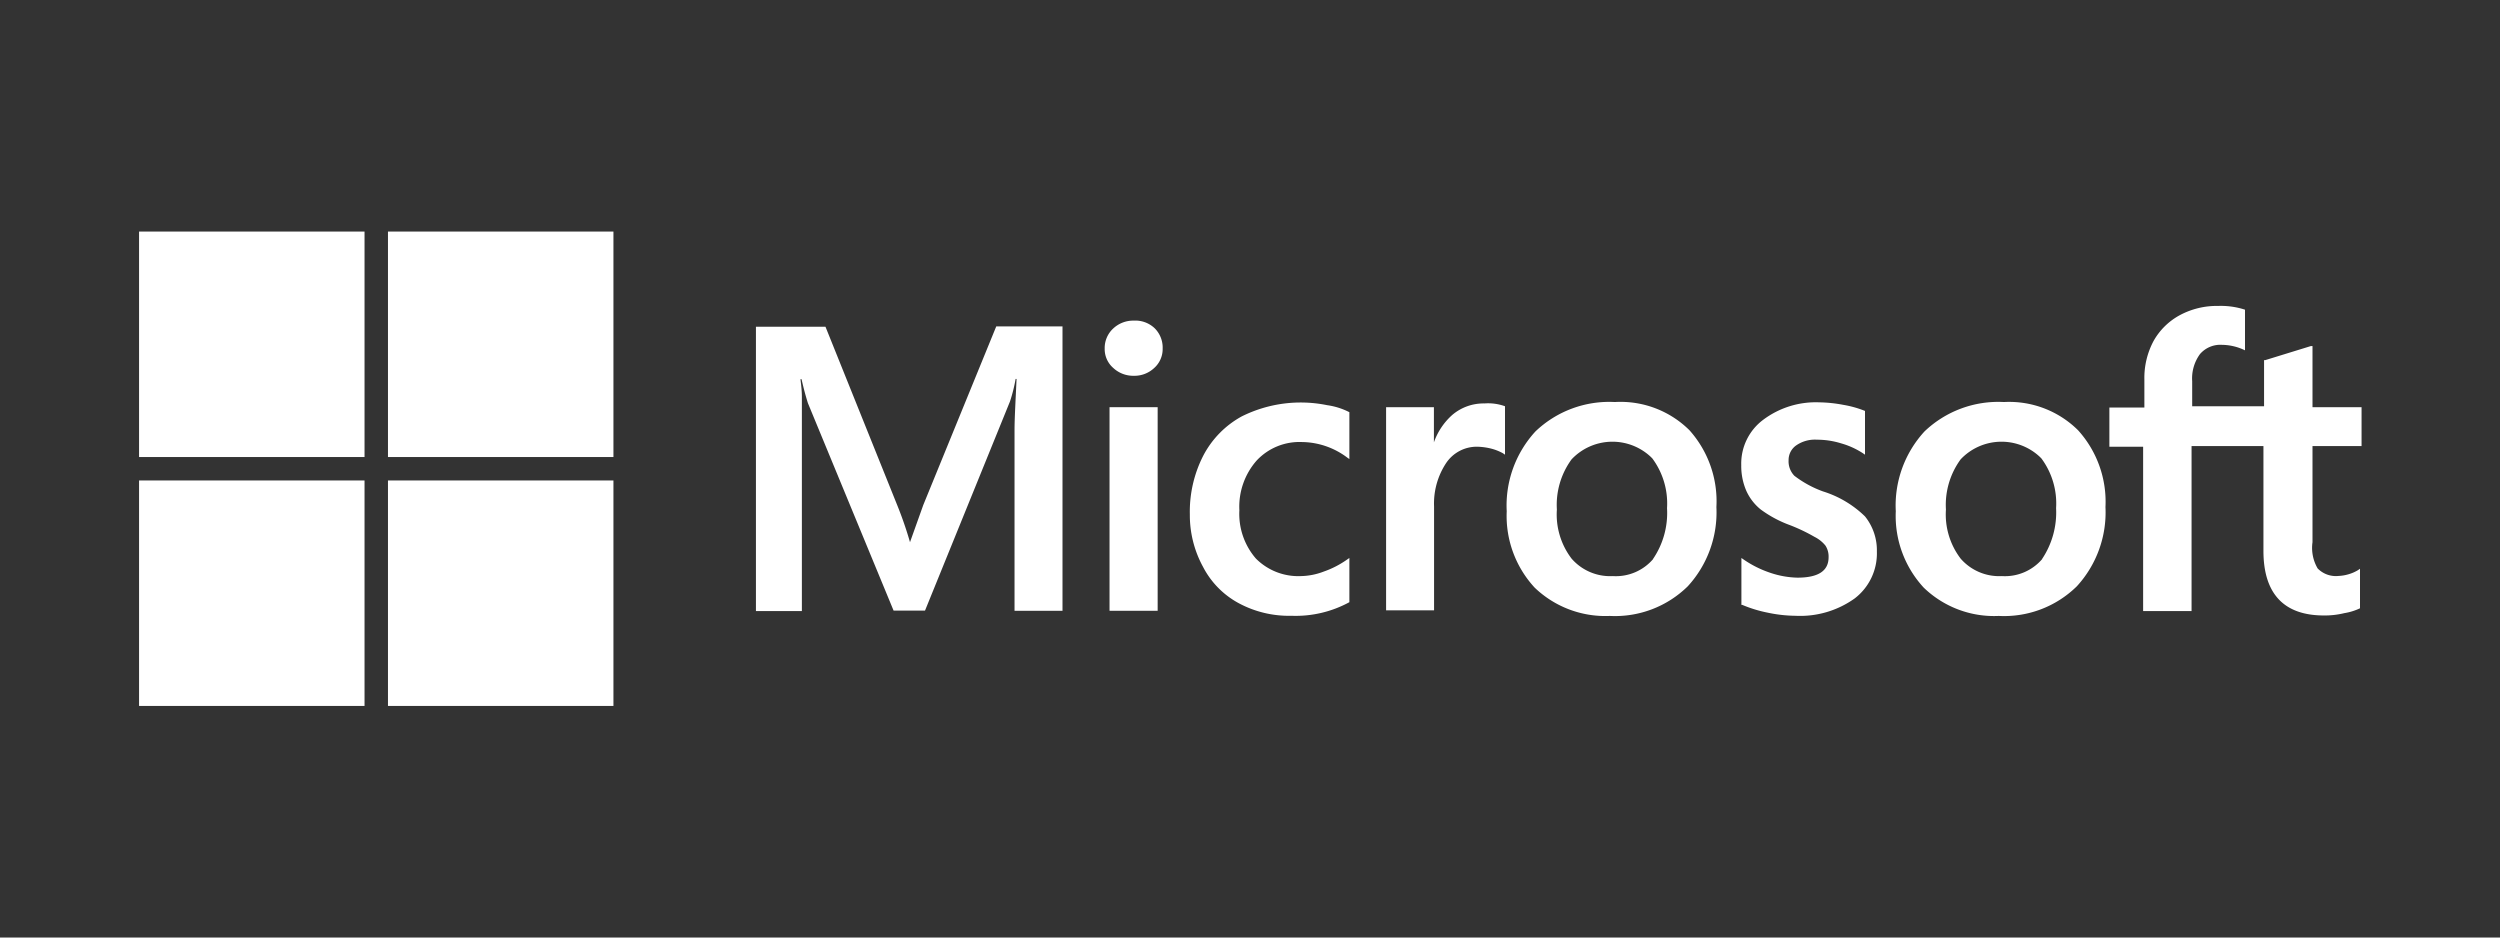
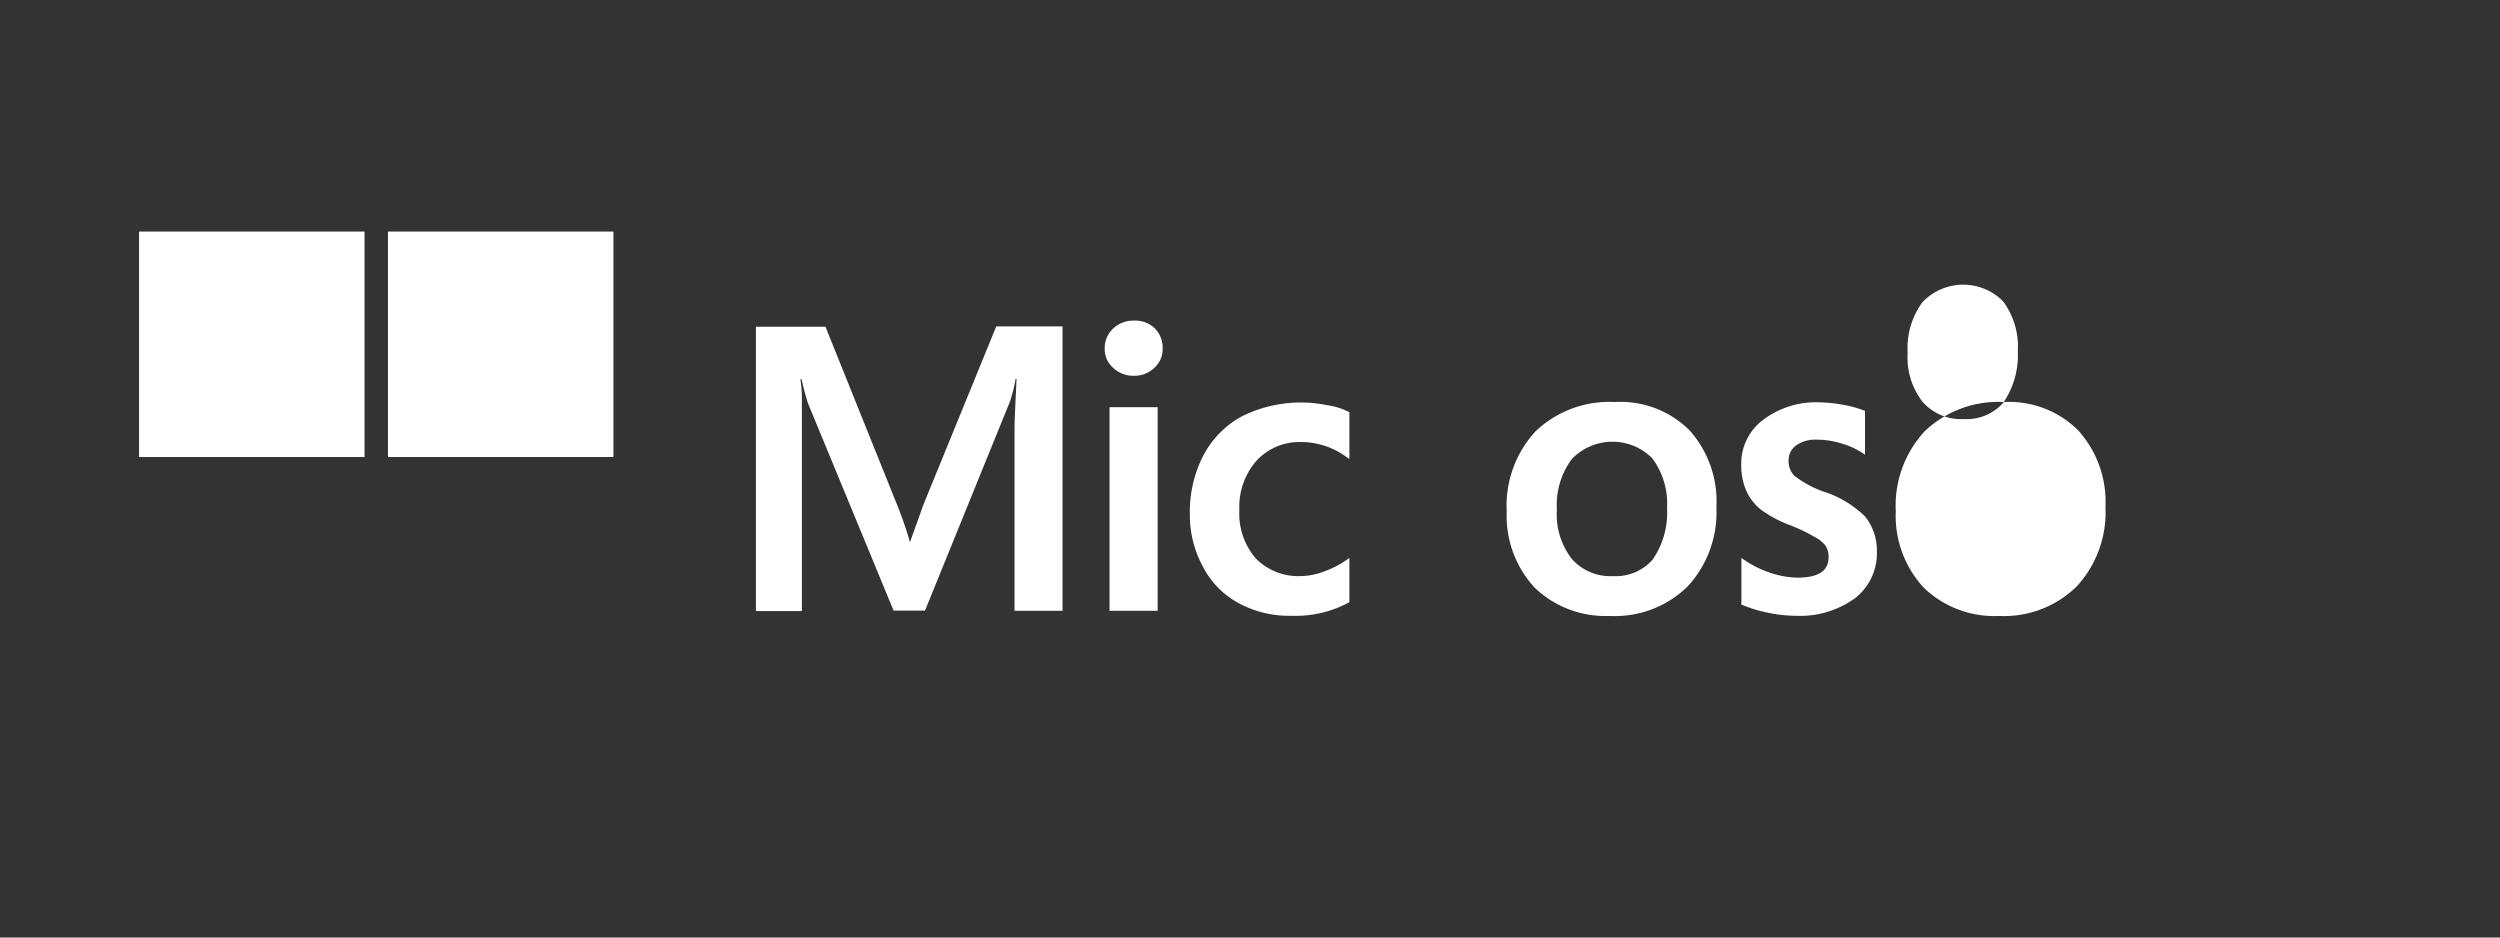
<svg xmlns="http://www.w3.org/2000/svg" id="Layer_1" data-name="Layer 1" viewBox="0 0 160 60">
  <rect x="0" y="0" width="160" height="60" fill="#333333" stroke="none" />
  <defs>
    <style>.cls-1{fill:none;}.cls-2{fill:#fff;}</style>
  </defs>
  <title>logos_white_Microsoft</title>
  <rect class="cls-1" width="160" height="60" />
  <path class="cls-2" d="M59.09,32.32l-.85,2.38h0a24.13,24.13,0,0,0-.81-2.35L52.83,20.91H48.38v18.2h2.94V27.91c0-.7,0-1.53,0-2.49,0-.48-.06-.87-.09-1.15h.07c.15.67.3,1.2.41,1.54l5.48,13.27H59.2l5.44-13.39A10.14,10.14,0,0,0,65,24.25h.06c-.06,1.33-.13,2.53-.13,3.27V39.09H68V20.89H63.76Z" />
  <rect class="cls-2" x="71.01" y="26.06" width="3.08" height="13.03" />
  <path class="cls-2" d="M72.56,20.52h0a1.87,1.87,0,0,0-1.31.5,1.7,1.7,0,0,0-.55,1.29,1.6,1.6,0,0,0,.55,1.24,1.87,1.87,0,0,0,1.31.5,1.84,1.84,0,0,0,1.31-.5,1.62,1.62,0,0,0,.54-1.24A1.74,1.74,0,0,0,73.89,21,1.79,1.79,0,0,0,72.56,20.52Z" />
  <path class="cls-2" d="M84.93,25.93h0a8.45,8.45,0,0,0-5.46.72A6.06,6.06,0,0,0,77,29.18a7.87,7.87,0,0,0-.85,3.75A6.89,6.89,0,0,0,77,36.29a5.51,5.51,0,0,0,2.29,2.32,6.78,6.78,0,0,0,3.36.8,7.18,7.18,0,0,0,3.71-.87l0,0V35.71l-.13.09a6,6,0,0,1-1.51.78,4.26,4.26,0,0,1-1.46.29,3.83,3.83,0,0,1-2.88-1.12,4.36,4.36,0,0,1-1.06-3.09,4.47,4.47,0,0,1,1.11-3.19,3.75,3.75,0,0,1,2.88-1.18,4.91,4.91,0,0,1,2.92,1l.13.09v-3l0,0A4.5,4.5,0,0,0,84.93,25.93Z" />
-   <path class="cls-2" d="M95,25.82a3.09,3.09,0,0,0-2.06.74,4.23,4.23,0,0,0-1.17,1.75h0V26.06H88.71v13h3.07V32.41a4.69,4.69,0,0,1,.77-2.77,2.36,2.36,0,0,1,2-1.05,4.08,4.08,0,0,1,.92.13,3.19,3.19,0,0,1,.72.29l.13.09V26l0,0A3.19,3.19,0,0,0,95,25.82Z" />
  <polygon class="cls-2" points="95.03 25.82 95.03 25.82 95.04 25.82 95.03 25.82" />
  <path class="cls-2" d="M103.35,25.73a6.83,6.83,0,0,0-5.08,1.88,7,7,0,0,0-1.84,5.11,6.76,6.76,0,0,0,1.79,4.89,6.53,6.53,0,0,0,4.8,1.81,6.64,6.64,0,0,0,5-1.9,7,7,0,0,0,1.83-5.07,6.82,6.82,0,0,0-1.72-4.91A6.26,6.26,0,0,0,103.35,25.73Zm2.45,10.05a3.14,3.14,0,0,1-2.58,1.09,3.27,3.27,0,0,1-2.64-1.12,4.66,4.66,0,0,1-.94-3.14,4.93,4.93,0,0,1,.94-3.21,3.59,3.59,0,0,1,5.07-.16l.1.1a4.84,4.84,0,0,1,.94,3.18,5.24,5.24,0,0,1-.9,3.26Z" />
  <path class="cls-2" d="M116.67,31.45h0a6.82,6.82,0,0,1-1.83-1,1.33,1.33,0,0,1-.37-1,1.14,1.14,0,0,1,.48-.94,2.1,2.1,0,0,1,1.33-.37,5.25,5.25,0,0,1,1.57.24,5.07,5.07,0,0,1,1.38.63l.13.09V26.3l0,0a6.67,6.67,0,0,0-1.39-.39,8.83,8.83,0,0,0-1.53-.16,5.61,5.61,0,0,0-3.6,1.12,3.5,3.5,0,0,0-1.4,2.9,4,4,0,0,0,.31,1.61,3.24,3.24,0,0,0,.94,1.23,7.45,7.45,0,0,0,1.87,1,11.3,11.3,0,0,1,1.57.75,2.12,2.12,0,0,1,.7.56,1.29,1.29,0,0,1,.2.74c0,.88-.66,1.31-2,1.31a5.79,5.79,0,0,1-1.7-.3,6.81,6.81,0,0,1-1.75-.87l-.13-.09v3l.05,0a8.31,8.31,0,0,0,1.63.5,8.89,8.89,0,0,0,1.77.2,6,6,0,0,0,3.8-1.11,3.63,3.63,0,0,0,1.42-3,3.46,3.46,0,0,0-.76-2.25A6.7,6.7,0,0,0,116.67,31.45Z" />
-   <path class="cls-2" d="M128.25,25.73a6.83,6.83,0,0,0-5.08,1.88,7,7,0,0,0-1.84,5.11,6.76,6.76,0,0,0,1.79,4.89,6.48,6.48,0,0,0,4.8,1.81,6.64,6.64,0,0,0,5-1.9,7,7,0,0,0,1.83-5.07A6.82,6.82,0,0,0,133,27.54,6.26,6.26,0,0,0,128.25,25.73Zm2.45,10.05a3.14,3.14,0,0,1-2.58,1.09,3.27,3.27,0,0,1-2.64-1.12,4.66,4.66,0,0,1-.94-3.14,4.93,4.93,0,0,1,.94-3.21,3.59,3.59,0,0,1,5.07-.16l.1.1a4.84,4.84,0,0,1,.94,3.18,5.37,5.37,0,0,1-.9,3.26Z" />
-   <path class="cls-2" d="M148,28.55h3.14V26.06H148V22.15l-.11,0-2.92.9-.07,0V26h-4.6V24.4a2.64,2.64,0,0,1,.5-1.74,1.72,1.72,0,0,1,1.42-.59,3.45,3.45,0,0,1,1.35.3l.11.05v-2.6l0,0a5,5,0,0,0-1.72-.24,5,5,0,0,0-2.45.59,4.23,4.23,0,0,0-1.68,1.65,5,5,0,0,0-.59,2.45v1.81H135v2.51h2.16V39.11h3.1V28.55h4.6v6.7c0,2.75,1.31,4.14,3.87,4.14a5.27,5.27,0,0,0,1.31-.15,3.71,3.71,0,0,0,1-.31l0,0V36.4l-.13.09a2.5,2.5,0,0,1-.63.27,2.59,2.59,0,0,1-.61.1,1.63,1.63,0,0,1-1.34-.48A2.6,2.6,0,0,1,148,34.7Z" />
+   <path class="cls-2" d="M128.25,25.73a6.83,6.83,0,0,0-5.08,1.88,7,7,0,0,0-1.84,5.11,6.76,6.76,0,0,0,1.79,4.89,6.48,6.48,0,0,0,4.8,1.81,6.64,6.64,0,0,0,5-1.9,7,7,0,0,0,1.83-5.07A6.82,6.82,0,0,0,133,27.54,6.26,6.26,0,0,0,128.25,25.73Za3.14,3.14,0,0,1-2.58,1.09,3.27,3.27,0,0,1-2.64-1.12,4.66,4.66,0,0,1-.94-3.14,4.93,4.93,0,0,1,.94-3.21,3.59,3.59,0,0,1,5.07-.16l.1.1a4.84,4.84,0,0,1,.94,3.18,5.37,5.37,0,0,1-.9,3.26Z" />
  <rect class="cls-2" x="8.9" y="14.82" width="14.43" height="14.43" />
  <rect class="cls-2" x="24.83" y="14.82" width="14.43" height="14.43" />
-   <rect class="cls-2" x="8.9" y="30.75" width="14.43" height="14.43" />
-   <rect class="cls-2" x="24.83" y="30.75" width="14.43" height="14.43" />
</svg>